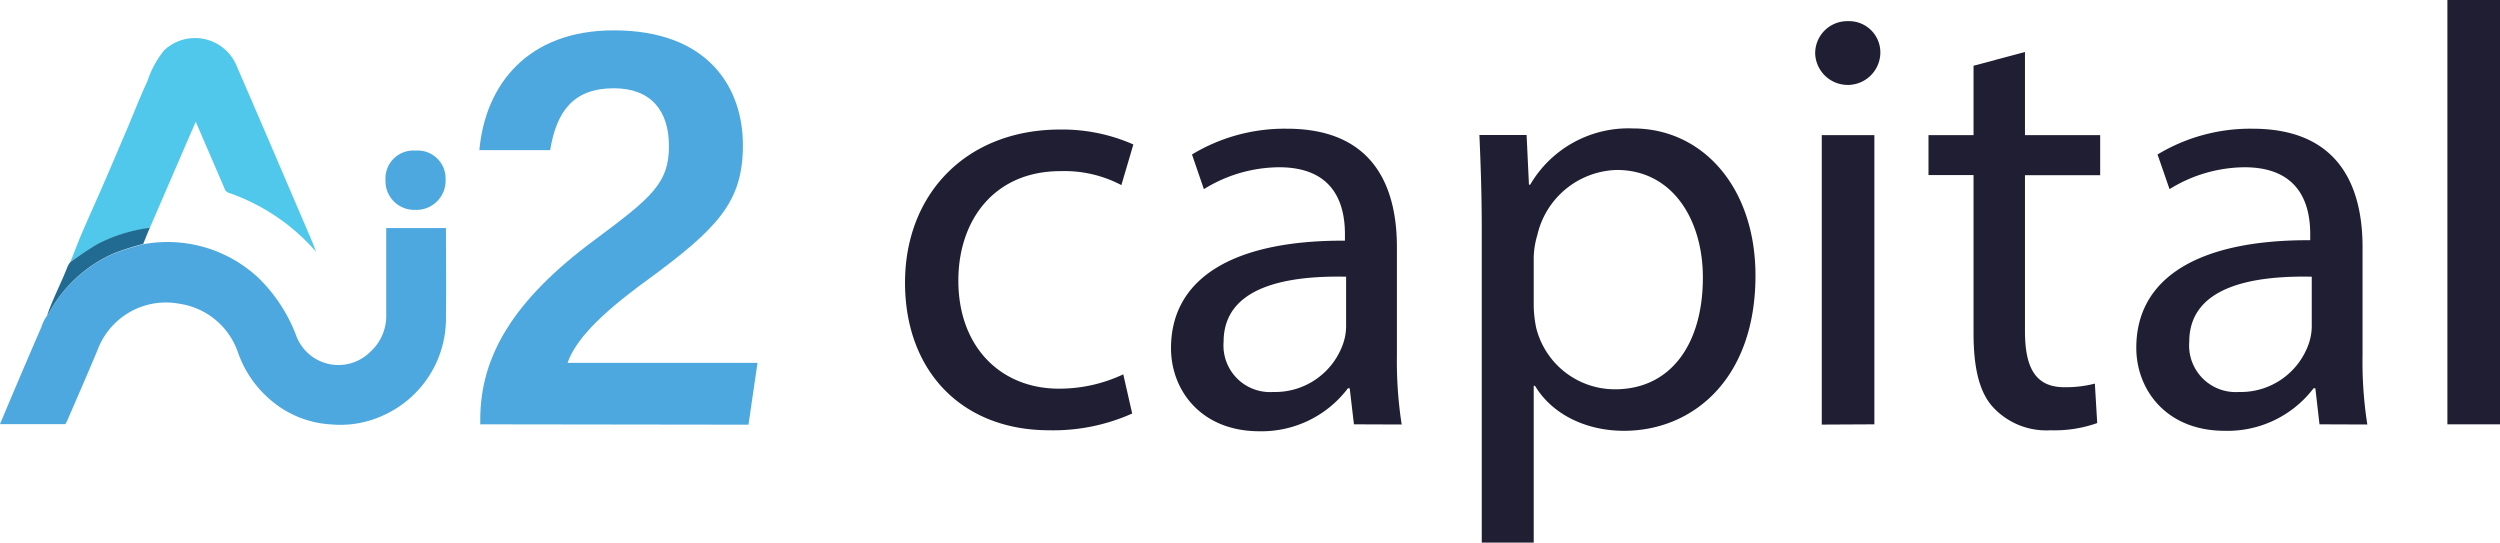
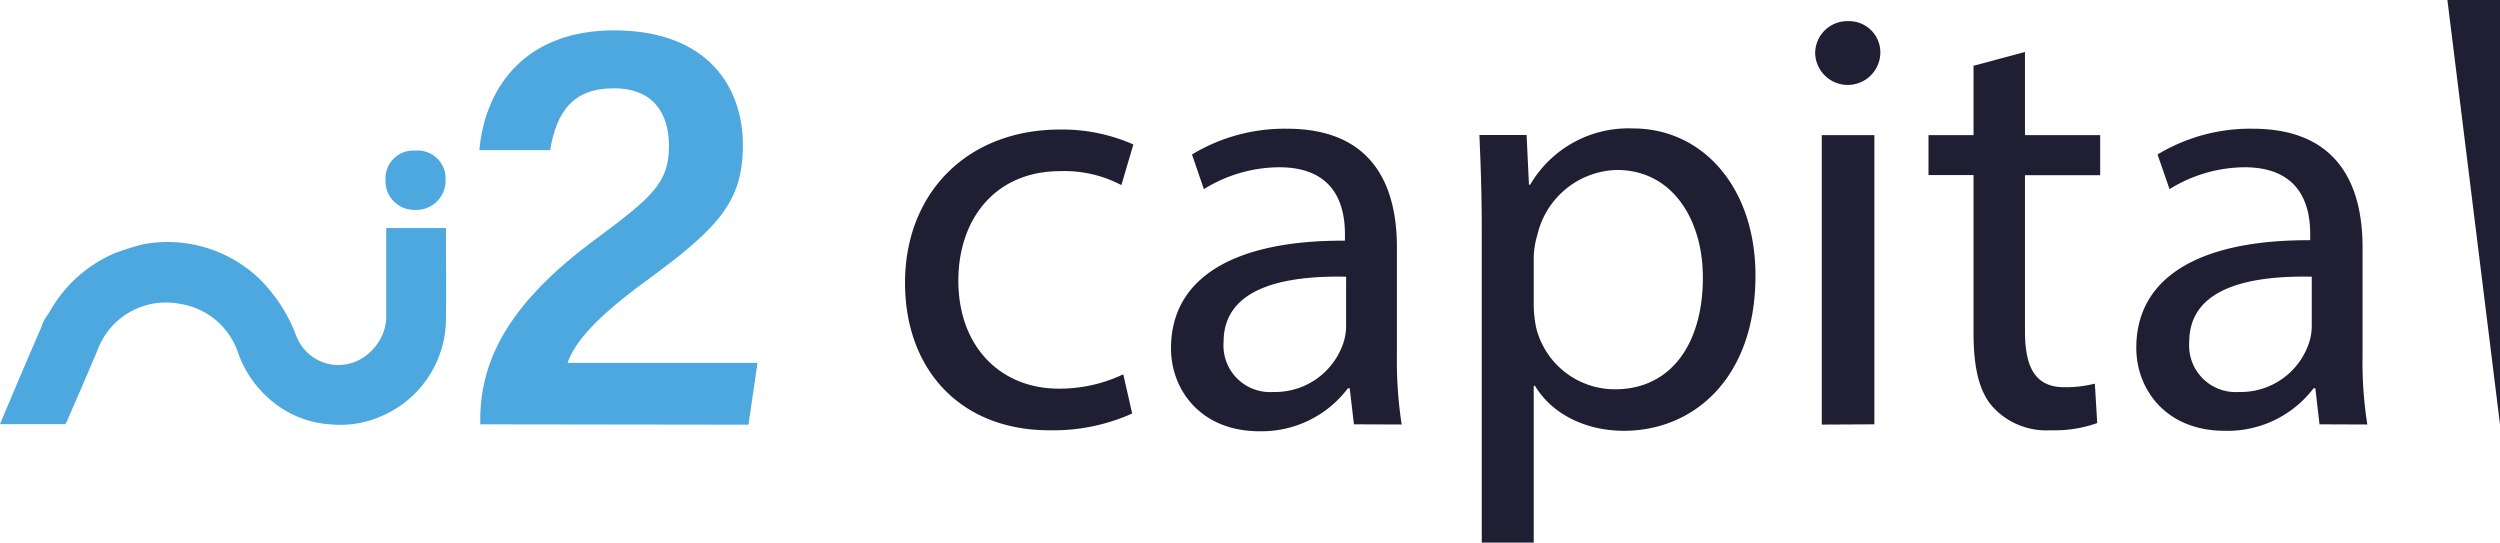
<svg xmlns="http://www.w3.org/2000/svg" viewBox="0 0 277.56 60.24">
  <defs>
    <style>.cls-1{fill:#201e32;}.cls-2{fill:#4ca8de;}.cls-3{fill:#4fc8eb;}.cls-4{fill:#216b92;}</style>
  </defs>
  <g id="Layer_2" data-name="Layer 2">
    <g id="Layer_1-2" data-name="Layer 1">
      <path class="cls-1" d="M125.7,45.91a21.41,21.41,0,0,1-9.22,1.86c-9.69,0-16-6.57-16-16.39s6.77-17,17.25-17a19.51,19.51,0,0,1,8.1,1.66l-1.33,4.51A13.59,13.59,0,0,0,117.74,19c-7.36,0-11.34,5.45-11.34,12.15,0,7.43,4.77,12,11.14,12a16.61,16.61,0,0,0,7.17-1.59Z" />
      <path class="cls-1" d="M150.32,47.11l-.47-4h-.2a12,12,0,0,1-9.82,4.77c-6.5,0-9.82-4.57-9.82-9.22,0-7.76,6.9-12,19.31-11.94V26c0-2.66-.73-7.43-7.3-7.43A16,16,0,0,0,133.66,21l-1.32-3.85a19.86,19.86,0,0,1,10.54-2.86c9.82,0,12.21,6.71,12.21,13.14v12a46.09,46.09,0,0,0,.53,7.7Zm-.87-16.39c-6.37-.13-13.6,1-13.6,7.23a5.17,5.17,0,0,0,5.51,5.57,8,8,0,0,0,7.76-5.37,6.08,6.08,0,0,0,.33-1.86Z" />
      <path class="cls-1" d="M164.51,25.48c0-4.12-.13-7.43-.26-10.49h5.24l.26,5.51h.14a12.63,12.63,0,0,1,11.41-6.24c7.76,0,13.6,6.57,13.6,16.33,0,11.54-7,17.24-14.6,17.24-4.24,0-8-1.85-9.88-5h-.14V60.24h-5.77ZM170.28,34a13.31,13.31,0,0,0,.27,2.38,9,9,0,0,0,8.76,6.84c6.17,0,9.75-5,9.75-12.41,0-6.43-3.38-11.94-9.55-11.94a9.31,9.31,0,0,0-8.83,7.23,9.41,9.41,0,0,0-.4,2.39Z" />
      <path class="cls-1" d="M208.76,6a3.62,3.62,0,0,1-7.23,0,3.56,3.56,0,0,1,3.65-3.65A3.47,3.47,0,0,1,208.76,6Zm-6.5,41.14V15h5.84V47.11Z" />
      <path class="cls-1" d="M224.82,5.77V15h8.35v4.45h-8.35V36.76c0,4,1.12,6.23,4.37,6.23a13,13,0,0,0,3.39-.4l.26,4.38a14.12,14.12,0,0,1-5.17.8,8.06,8.06,0,0,1-6.3-2.46c-1.66-1.72-2.26-4.57-2.26-8.35V19.44h-5V15h5V7.3Z" />
      <path class="cls-1" d="M257.52,47.11l-.46-4h-.2A12,12,0,0,1,247,47.83c-6.5,0-9.82-4.57-9.82-9.22,0-7.76,6.9-12,19.31-11.94V26c0-2.66-.73-7.43-7.3-7.43A16,16,0,0,0,240.87,21l-1.33-3.85a19.92,19.92,0,0,1,10.55-2.86c9.82,0,12.21,6.71,12.21,13.14v12a45,45,0,0,0,.53,7.7Zm-.86-16.39c-6.37-.13-13.6,1-13.6,7.23a5.17,5.17,0,0,0,5.51,5.57,8,8,0,0,0,7.76-5.37,6.08,6.08,0,0,0,.33-1.86Z" />
-       <path class="cls-1" d="M271.72,0h5.84V47.11h-5.84Z" />
+       <path class="cls-1" d="M271.72,0h5.84V47.11Z" />
      <path class="cls-2" d="M15.89,27.12A14.78,14.78,0,0,1,28.7,30.86a17.59,17.59,0,0,1,4.21,6.47,5,5,0,0,0,8.15,1.78,5.38,5.38,0,0,0,1.82-4.24c0-2.94,0-5.88,0-8.82v-.73h6.63V26c0,3,.05,6.07,0,9.1a11.79,11.79,0,0,1-7.08,11.07,11.26,11.26,0,0,1-5.65.95,11.23,11.23,0,0,1-6.53-2.54,12.13,12.13,0,0,1-3.81-5.4,8.13,8.13,0,0,0-6.54-5.46,8.1,8.1,0,0,0-9.07,5.14c-1.1,2.63-2.24,5.24-3.37,7.85a3.41,3.41,0,0,1-.21.38H0L1.17,44.3C2.3,41.65,3.42,39,4.58,36.35a4.5,4.5,0,0,1,.64-1.3,2.18,2.18,0,0,0,.22-.31,15.09,15.09,0,0,1,7.3-6.63A29.46,29.46,0,0,1,15.89,27.12Z" />
-       <path class="cls-3" d="M7.8,29.11c.41-1,.79-2.05,1.22-3.05.77-1.8,1.58-3.58,2.36-5.37.9-2.07,1.78-4.14,2.66-6.21.78-1.82,1.48-3.66,2.32-5.45a10.75,10.75,0,0,1,1.86-3.44,5,5,0,0,1,7.94,1.47c2.67,6.14,5.29,12.29,7.93,18.44.35.81.7,1.61,1,2.45a22.67,22.67,0,0,0-9.71-6.55.74.74,0,0,1-.47-.52l-3.18-7.37L16.62,25.33a17.37,17.37,0,0,0-5.83,1.82A34.94,34.94,0,0,0,7.8,29.11Z" />
      <path class="cls-2" d="M46.14,16.72a3.1,3.1,0,0,1,3.33,3.22,3.24,3.24,0,0,1-3.39,3.36A3.19,3.19,0,0,1,42.8,20,3.1,3.1,0,0,1,46.14,16.72Z" />
-       <path class="cls-4" d="M7.8,29.11a34.94,34.94,0,0,1,3-2,17.37,17.37,0,0,1,5.83-1.82c-.25.6-.49,1.19-.73,1.79a29.46,29.46,0,0,0-3.15,1,15.09,15.09,0,0,0-7.3,6.63,2.18,2.18,0,0,1-.22.31c.64-1.87,1.58-3.63,2.29-5.47A2.29,2.29,0,0,1,7.8,29.11Z" />
      <path class="cls-2" d="M53.32,47.11v-.52c0-7,3.61-13.24,12.76-20,6.34-4.71,8.19-6.29,8.19-10.38,0-3.92-2-6.41-6.12-6.41-4.54,0-6.37,2.62-7.07,6.87H53.22c.67-7.36,5.44-13.3,14.93-13.3,10.56,0,14.33,6.44,14.33,12.73s-2.72,9.2-10.63,15c-5.51,4-8,6.79-8.84,9.19H84.1l-1,6.86Z" />
    </g>
  </g>
</svg>